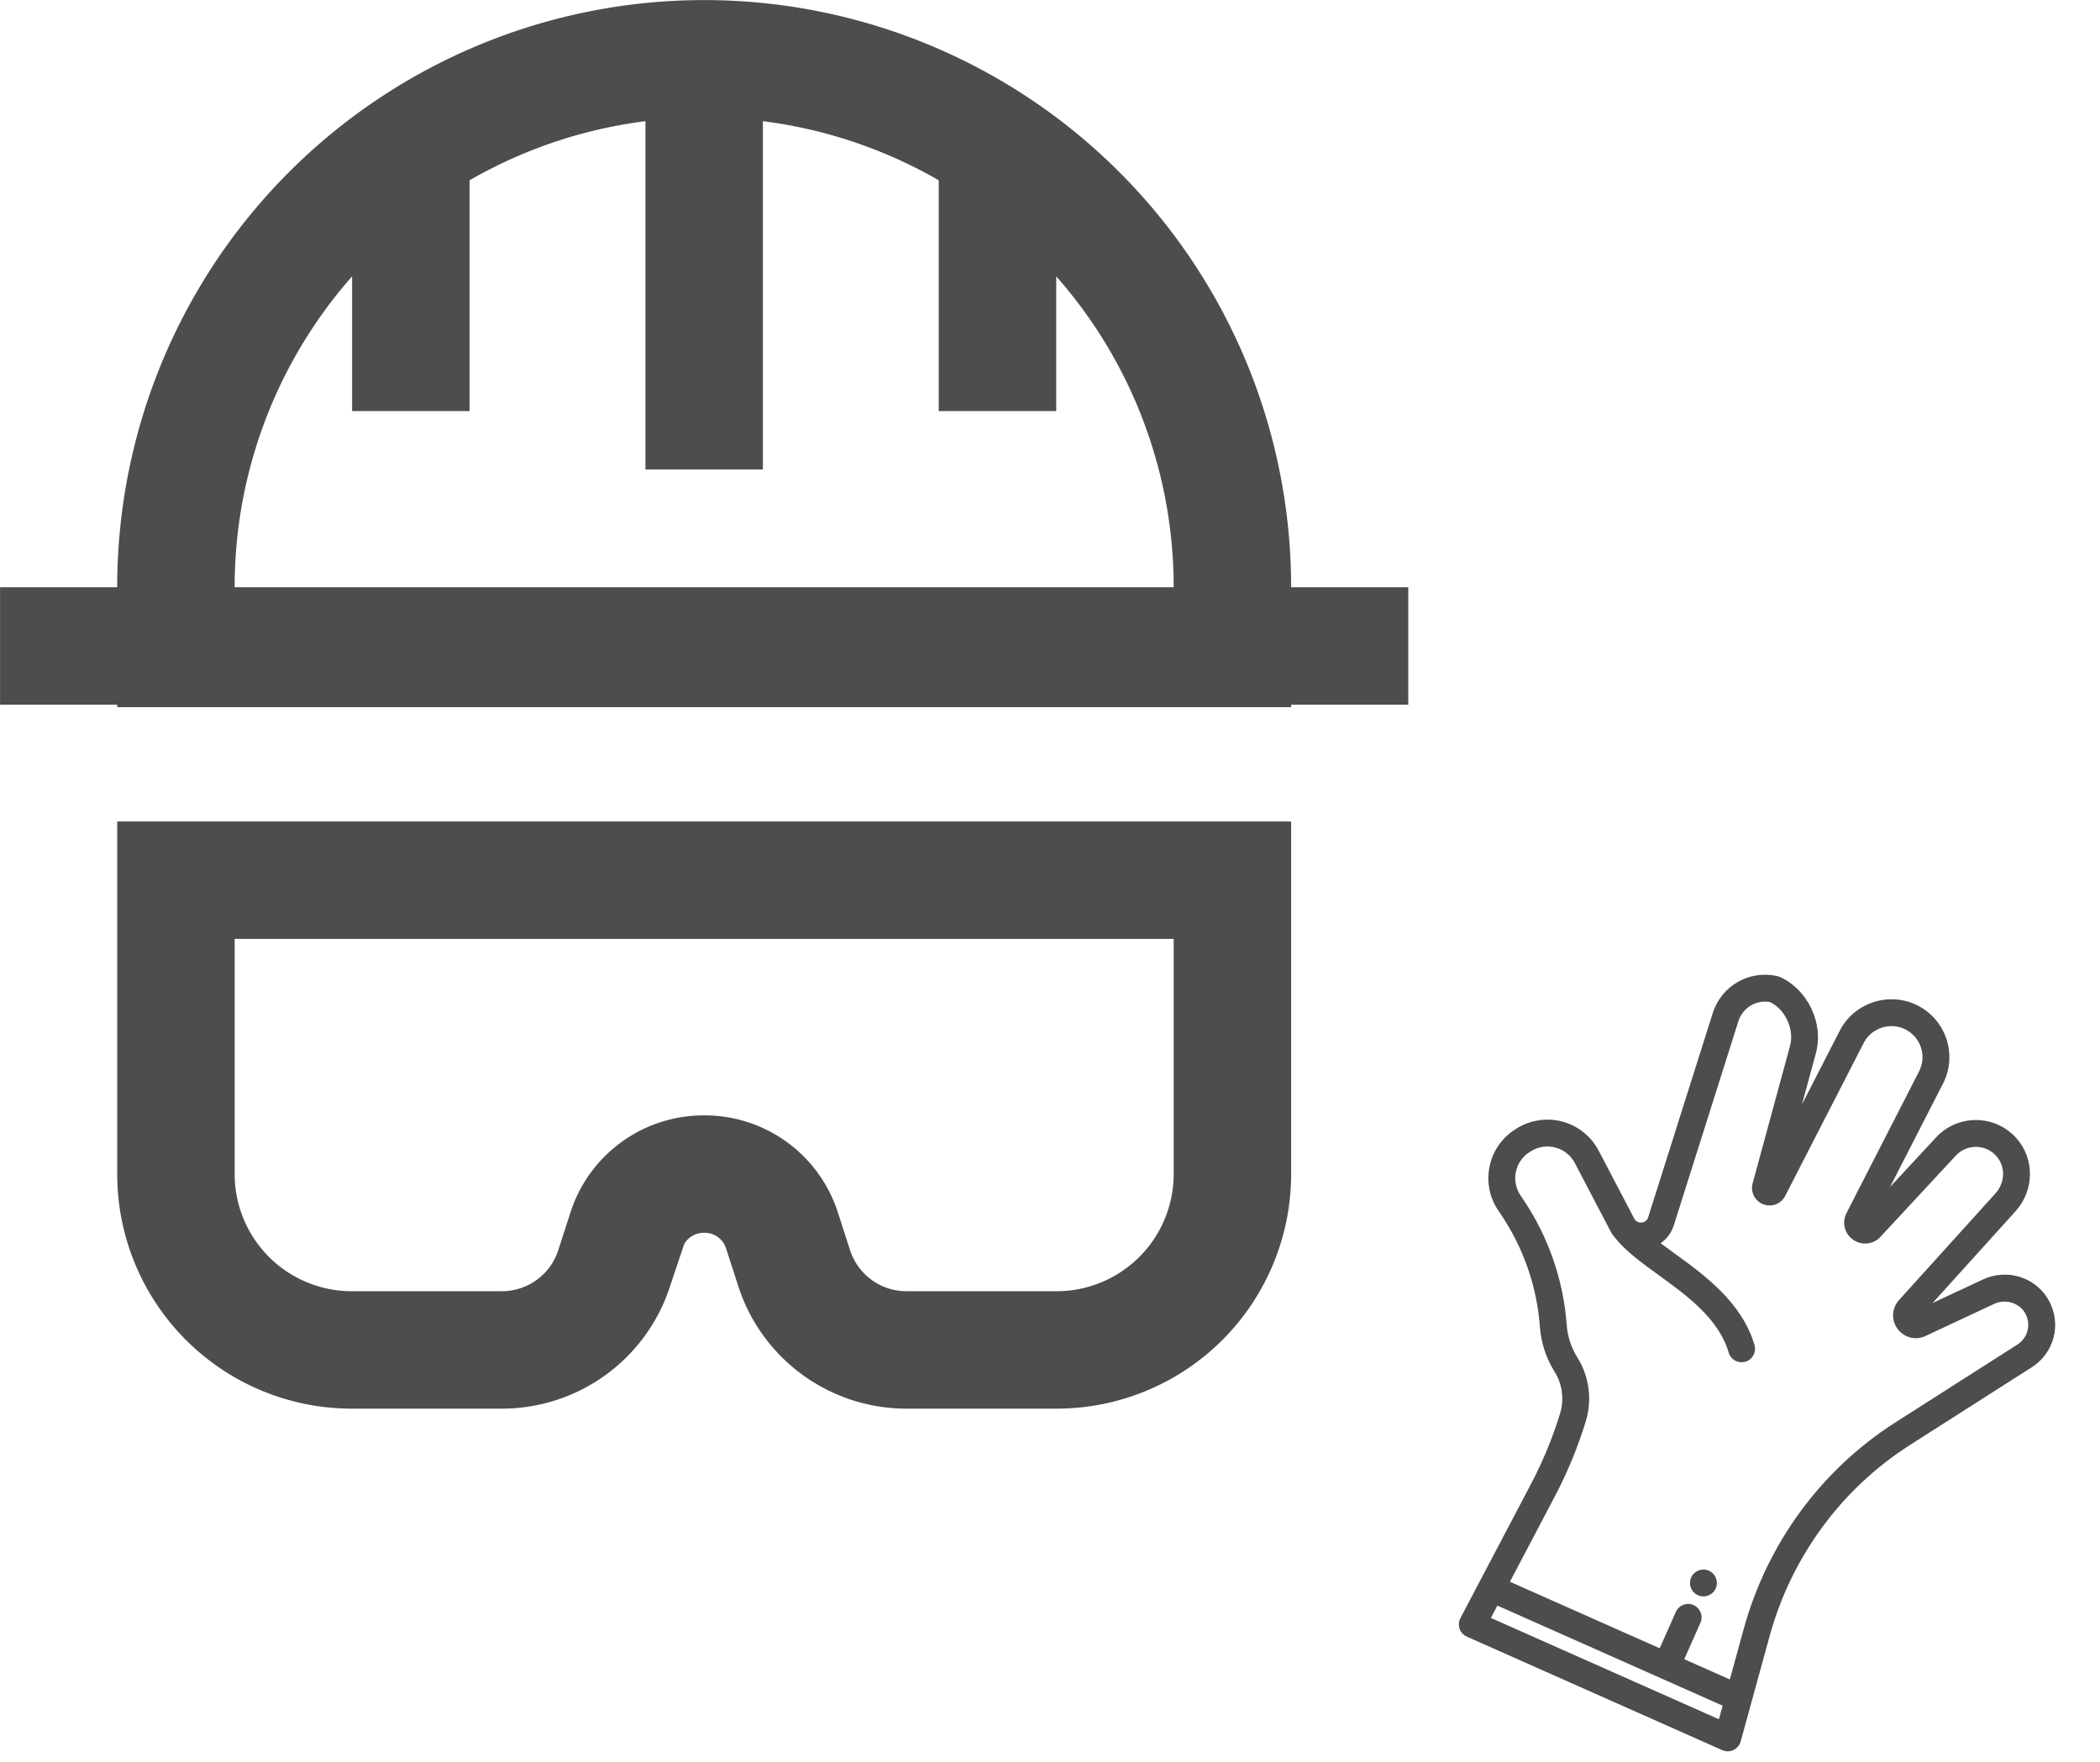
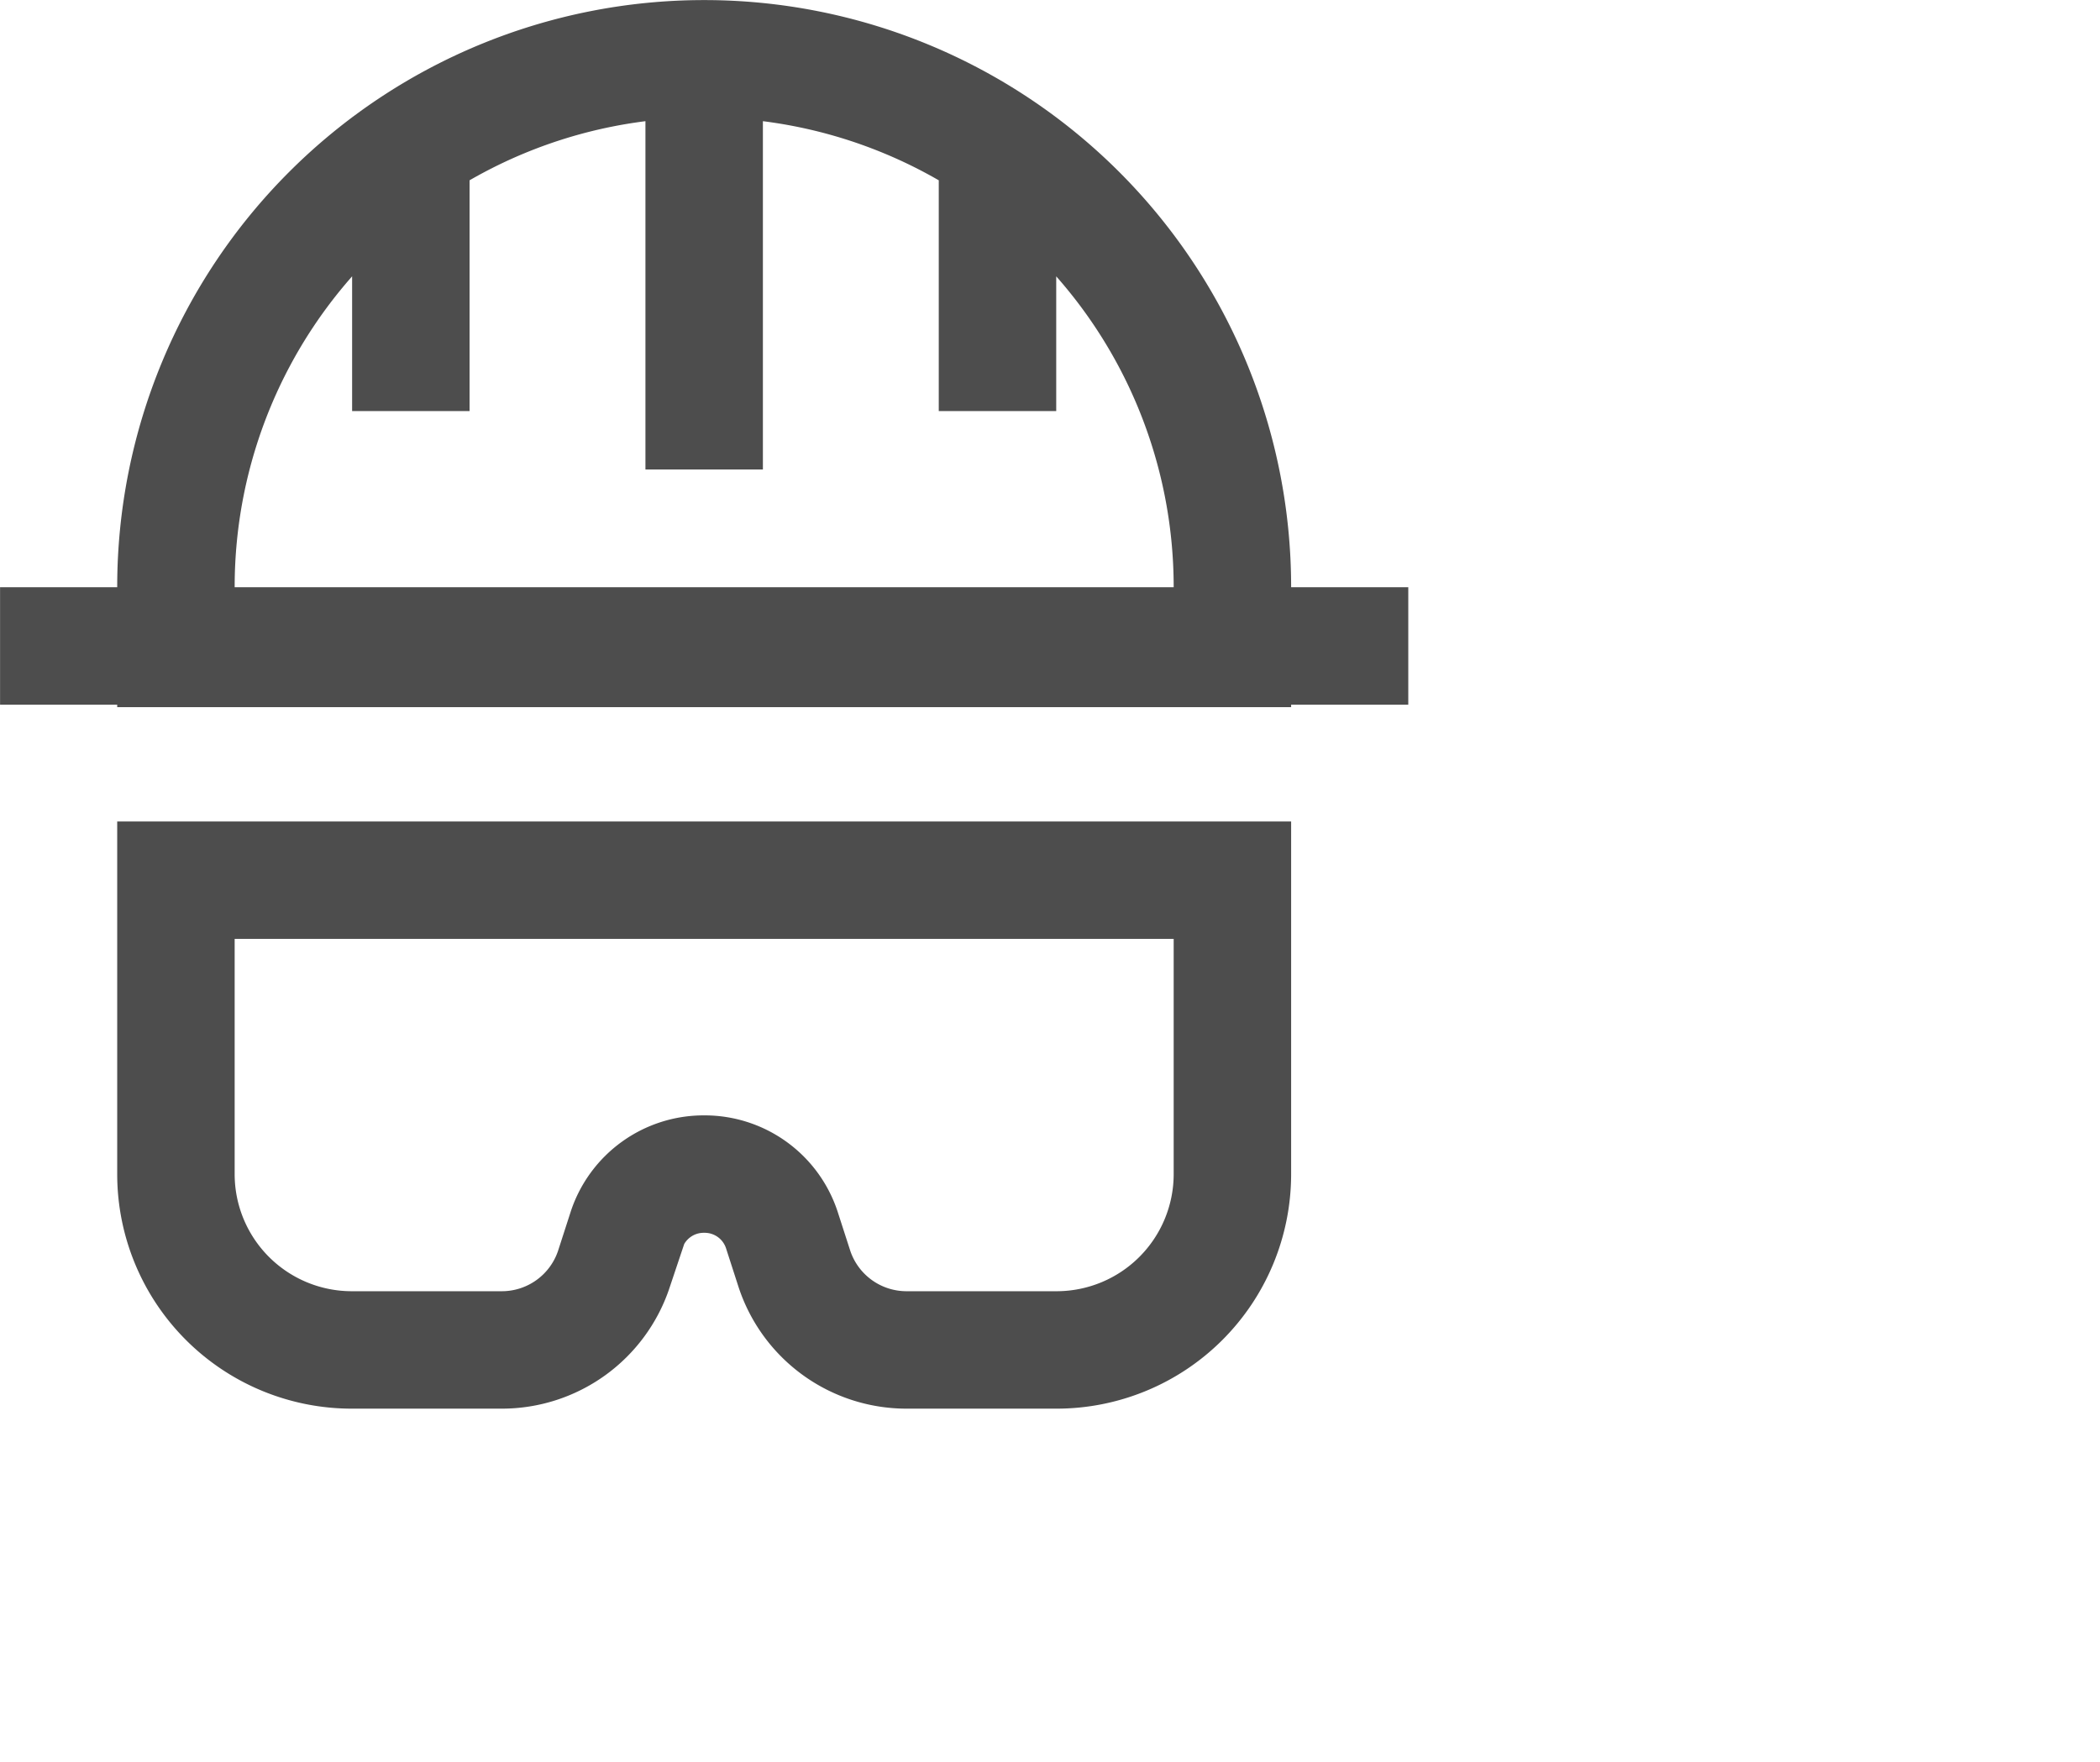
<svg xmlns="http://www.w3.org/2000/svg" xmlns:ns1="http://www.inkscape.org/namespaces/inkscape" xmlns:ns2="http://sodipodi.sourceforge.net/DTD/sodipodi-0.dtd" xmlns:xlink="http://www.w3.org/1999/xlink" width="52.658" height="44.197" viewBox="0 0 13.933 11.694" version="1.1" id="svg5" ns1:version="1.2.2 (732a01da63, 2022-12-09)" ns2:docname="Layout Site Anjuluz.svg" xml:space="preserve">
  <ns2:namedview id="namedview7" pagecolor="#ffffff" bordercolor="#000000" borderopacity="0.25" ns1:showpageshadow="2" ns1:pageopacity="0.0" ns1:pagecheckerboard="0" ns1:deskcolor="#d1d1d1" ns1:document-units="px" showgrid="false" ns1:zoom="0.33785826" ns1:cx="301.90175" ns1:cy="284.14282" ns1:window-width="1920" ns1:window-height="1027" ns1:window-x="-8" ns1:window-y="-8" ns1:window-maximized="1" ns1:current-layer="layer1" showguides="true" />
  <defs id="defs2">
    <color-profile name="sRGB-IEC61966-2.1" xlink:href="file:///Windows/system32/spool/drivers/color/sRGB%20Color%20Space%20Profile.icm" id="color-profile40390" />
    <style id="style17038">.cls-1{fill:none;stroke:#020202;stroke-miterlimit:10;stroke-width:1.91px;}</style>
    <style id="style18617">.cls-1{fill:none;stroke:#020202;stroke-miterlimit:10;stroke-width:1.91px;}</style>
    <style id="style18881">.cls-1{fill-rule:evenodd;}</style>
    <style id="style24453">.cls-1{fill:none;stroke:#020202;stroke-miterlimit:10;stroke-width:1.91px;}</style>
    <style id="style27259">.cls-1{fill-rule:evenodd;}</style>
    <color-profile name="sRGB-IEC61966-2.1" xlink:href="file:///Windows/system32/spool/drivers/color/sRGB%20Color%20Space%20Profile.icm" id="color-profile40397" />
    <style id="style17038-7">.cls-1{fill:none;stroke:#020202;stroke-miterlimit:10;stroke-width:1.91px;}</style>
    <style id="style18617-7">.cls-1{fill:none;stroke:#020202;stroke-miterlimit:10;stroke-width:1.91px;}</style>
    <style id="style18881-9">.cls-1{fill-rule:evenodd;}</style>
    <style id="style24453-2">.cls-1{fill:none;stroke:#020202;stroke-miterlimit:10;stroke-width:1.91px;}</style>
    <style id="style27259-6">.cls-1{fill-rule:evenodd;}</style>
  </defs>
  <g ns1:label="Camada 1" ns1:groupmode="layer" id="layer1" transform="translate(-148.087,-107.323)">
    <g id="g24495" transform="translate(0,-8.937)">
      <g style="fill:#4d4d4d" id="g18383" transform="matrix(0.009,0.004,-0.004,0.009,158.302,121.817)">
        <g id="g18364" style="fill:#4d4d4d">
          <g id="g18362" style="fill:#4d4d4d">
-             <path d="m 440.739,146.22 c -14.24,-11.281 -34.89,-9.171 -47.013,4.802 l -24.418,28.141 25.941,-79.119 c 5.905,-18.011 -2.357,-37.445 -19.218,-45.208 -9.386,-4.323 -20.21,-4.47 -29.695,-0.406 -9.486,4.064 -16.846,11.996 -20.188,21.758 l -14.771,43.15 4.309,-78.114 c 0.581,-10.533 -3.007,-20.631 -10.103,-28.437 -7.096,-7.805 -16.81,-12.336 -27.35,-12.759 -21.174,-0.827 -39.39,15.689 -40.574,36.86 l -3.114,55.662 -5.446,-35.408 c -3.135,-20.379 -22.46,-36.959 -43.079,-36.959 -0.596,0 -1.19,0.059 -1.776,0.176 -19.034,3.806 -31.752,21.223 -29.583,40.513 l 16.108,143.278 c 0.346,3.073 -1.712,4.566 -2.612,5.066 -0.899,0.499 -3.251,1.451 -5.668,-0.466 -12.741,-10.099 -27.9,-22.119 -40.433,-32.067 -8.437,-6.698 -19.381,-9.614 -30.026,-7.996 -10.696,1.625 -20.343,7.707 -26.467,16.692 l -0.451,0.663 c -6.01,8.812 -8.127,19.416 -5.96,29.86 2.168,10.444 8.329,19.331 17.35,25.024 l 3.549,2.239 c 22.706,14.329 41.399,34.422 54.057,58.105 5.076,9.497 12.419,17.638 21.235,23.54 8.26,5.531 13.693,14.433 14.904,24.426 2.044,16.86 2.512,34.003 1.389,50.952 l -6.763,102.158 c -0.165,2.5 0.712,4.956 2.424,6.785 1.712,1.829 4.104,2.867 6.61,2.867 H 362.2 c 2.639,0 5.144,-1.15 6.865,-3.149 1.72,-2 2.482,-4.651 2.087,-7.258 l -10.99,-72.625 c -8.268,-54.638 3.679,-109.877 33.631,-155.532 l 54.192,-81.908 c 9.792,-14.797 6.677,-34.274 -7.246,-45.306 z m -257.159,347.675 0.622,-9.381 h 166.053 l 1.419,9.381 z m 249.305,-312.358 -53.569,80.961 -0.654,0.995 c -32.412,49.4 -45.34,109.129 -36.404,168.183 l 5.256,34.731 h -33.6 v -26.828 c 0,-5 -4.052,-9.053 -9.053,-9.053 -5.001,0 -9.053,4.053 -9.053,9.053 v 26.828 H 185.399 l 4.304,-65.021 c 1.196,-18.072 0.698,-36.351 -1.482,-54.327 -1.846,-15.233 -10.159,-28.825 -22.805,-37.292 -6.355,-4.255 -11.66,-10.144 -15.339,-17.029 -14.133,-26.447 -35.007,-48.882 -60.363,-64.883 l -3.549,-2.239 c -4.827,-3.045 -8.125,-7.801 -9.285,-13.391 -1.16,-5.589 -0.027,-11.263 3.191,-15.983 l 0.453,-0.664 c 3.348,-4.911 8.401,-8.104 14.225,-8.989 5.771,-0.878 11.473,0.641 16.05,4.275 12.536,9.951 27.7,21.973 40.443,32.075 1.617,1.282 3.348,2.31 5.147,3.111 9.99,5.195 22.928,7.945 36.524,10.825 22.978,4.868 49.02,10.386 64.459,28.58 1.79,2.111 4.342,3.195 6.908,3.195 2.07,0 4.15,-0.706 5.853,-2.151 3.812,-3.235 4.28,-8.948 1.045,-12.76 -19.442,-22.91 -49.977,-29.38 -74.513,-34.577 -3.789,-0.803 -7.518,-1.595 -11.095,-2.421 2.59,-4.289 3.778,-9.395 3.191,-14.613 L 172.655,58.849 c -1.077,-9.576 5.014,-18.248 14.269,-20.541 11.526,0.486 22.525,10.173 24.281,21.587 l 14.584,94.793 c 0.922,5.999 6.195,10.289 12.253,10.008 6.062,-0.294 10.889,-5.085 11.227,-11.144 L 255.739,37.9 c 0.635,-11.362 10.409,-20.236 21.773,-19.78 5.657,0.227 10.87,2.658 14.677,6.846 3.808,4.188 5.734,9.608 5.422,15.26 l -5.91,107.09 c -0.391,7.105 4.395,13.249 11.379,14.61 6.988,1.359 13.724,-2.538 16.029,-9.269 l 24.17,-70.606 c 1.712,-5 5.329,-8.898 10.188,-10.979 4.856,-2.082 10.182,-2.006 14.992,0.209 8.503,3.914 12.623,13.855 9.584,23.12 l -30.203,92.12 c -2.304,7.029 0.579,14.485 7.014,18.133 6.432,3.649 14.313,2.295 19.163,-3.293 l 33.384,-38.476 c 5.664,-6.53 15.575,-7.638 22.094,-2.476 6.496,5.15 7.953,14.232 3.39,21.128 z" id="path18360" style="fill:#4d4d4d" />
-           </g>
+             </g>
        </g>
        <g id="g18370" style="fill:#4d4d4d">
          <g id="g18368" style="fill:#4d4d4d">
-             <circle cx="304.868" cy="414.228" r="9.053" id="circle18366" style="fill:#4d4d4d" />
-           </g>
+             </g>
        </g>
      </g>
      <g id="g24479" transform="matrix(0.408,0,0,0.408,147.863,116.038)" style="stroke:#4d4d4d">
        <path id="line24467" style="fill:none;fill-rule:evenodd;stroke:#4d4d4d;stroke-width:1.91px;stroke-miterlimit:10" class="cls-1" d="M 12,8.18 V 1.5 m 0,0 v 0 a 8.59,8.59 0 0 1 8.59,8.59 v 1 H 3.41 v -1 A 8.59,8.59 0 0 1 12,1.5 Z m 11.45,9.55 H 0.55 M 17.73,22.5 H 15.29 A 1.92,1.92 0 0 1 13.47,21.19 L 13.26,20.54 A 1.32,1.32 0 0 0 12,19.64 v 0 a 1.32,1.32 0 0 0 -1.26,0.9 l -0.21,0.65 A 1.92,1.92 0 0 1 8.71,22.5 H 6.27 A 2.86,2.86 0 0 1 3.41,19.64 v -4.78 h 17.18 v 4.78 A 2.86,2.86 0 0 1 17.73,22.5 Z M 16.77,7.23 V 2.45 M 7.23,7.23 V 2.45" />
      </g>
    </g>
  </g>
  <style type="text/css" id="style19371">.st0{fill-rule:evenodd;clip-rule:evenodd;}</style>
  <style type="text/css" id="style19371-5">.st0{fill-rule:evenodd;clip-rule:evenodd;}</style>
</svg>